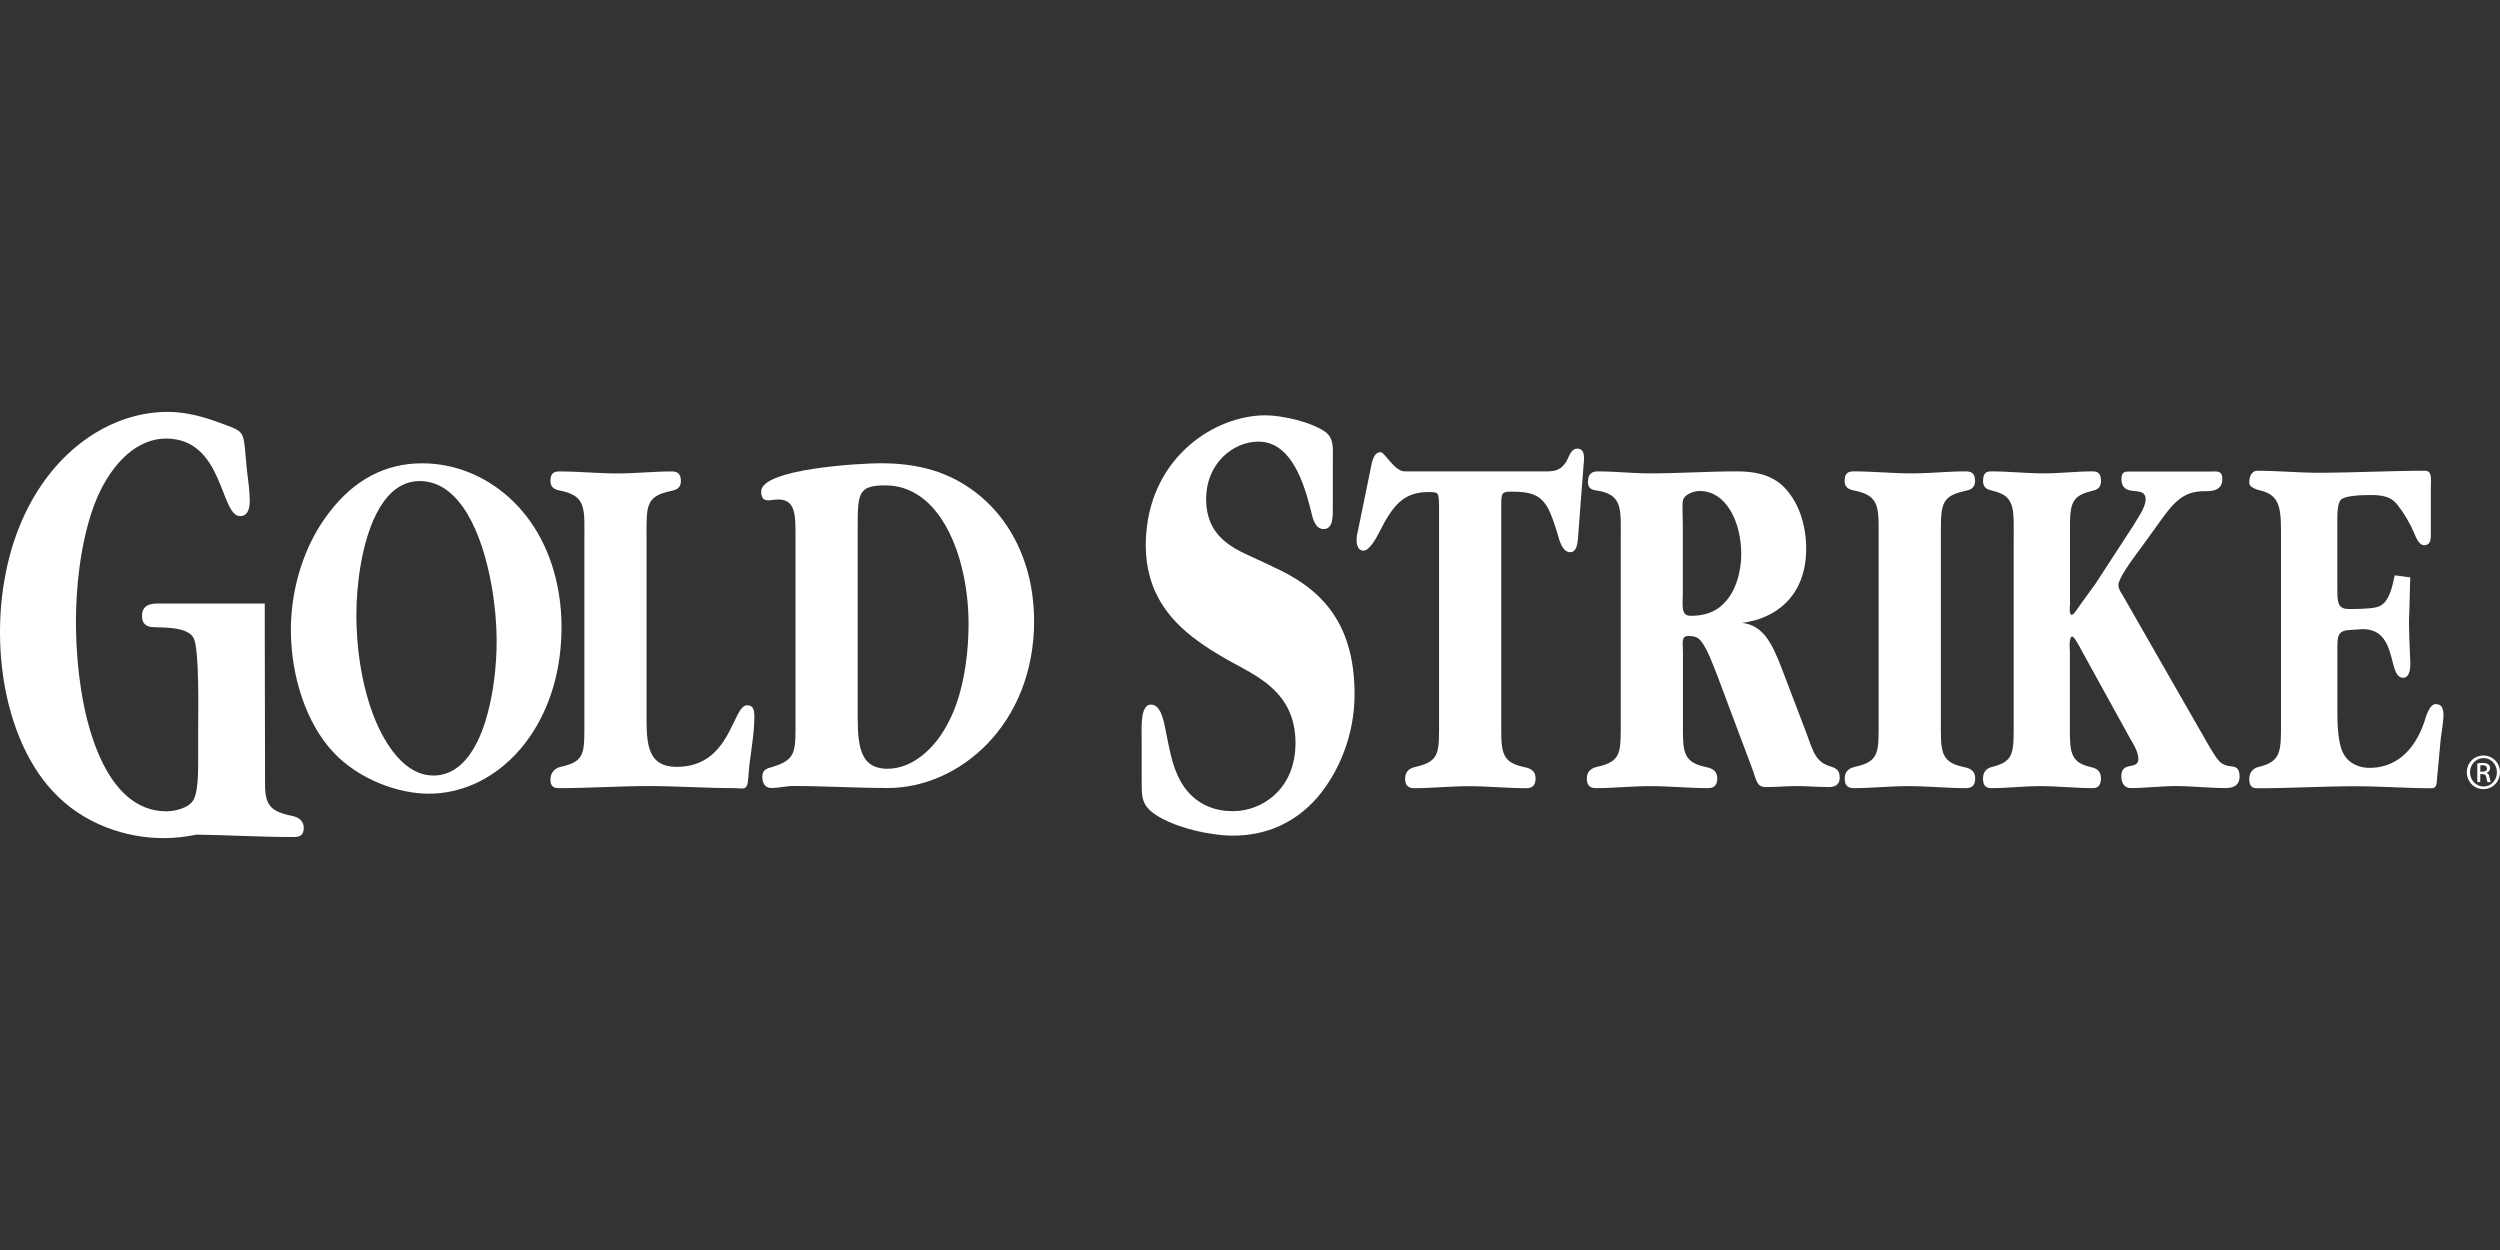
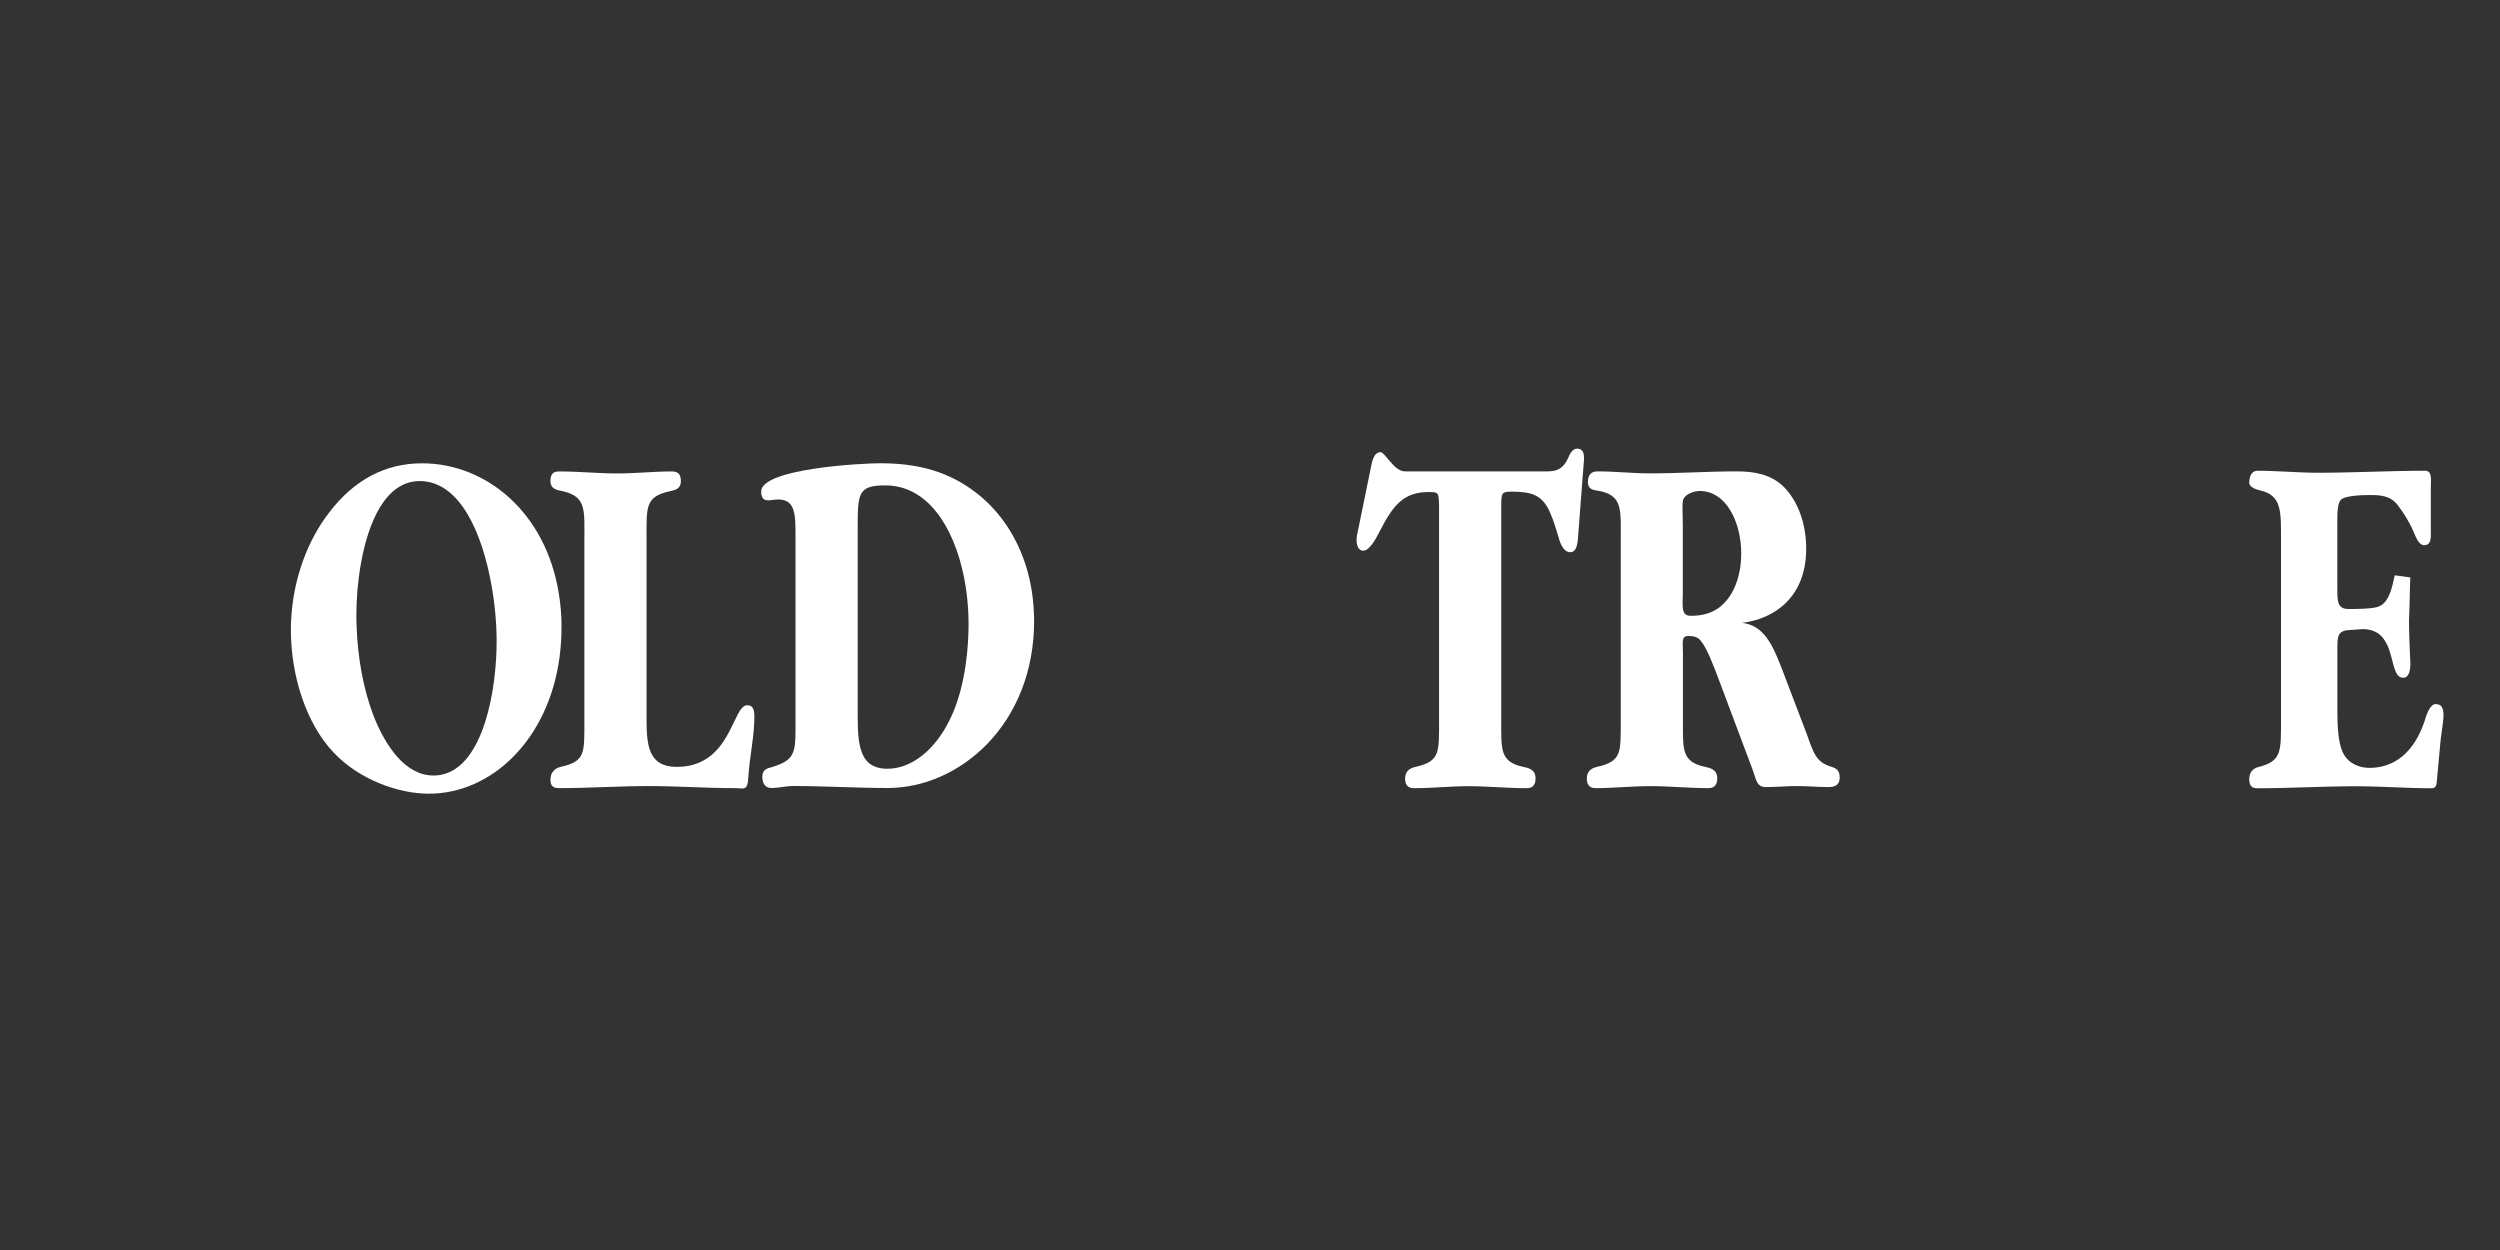
<svg xmlns="http://www.w3.org/2000/svg" id="Layer_1" viewBox="0 0 400 200">
  <rect x="0" y="0" width="400" height="200" fill="#333333" stroke="none" />
  <defs>
    <style>.cls-1{fill:#fff;}</style>
  </defs>
  <path class="cls-1" d="m119.55,112.84c-2.41,0-2.53,9.86-11.28,9.86-4.34,0-4.82-3.16-4.82-7.43v-28.77c0-5.42-.3-7.03,3.8-7.92.72-.16,1.69-.32,1.69-1.62s-.66-1.53-1.51-1.53c-2.84,0-5.73.32-8.62.32-3.14,0-6.15-.32-9.29-.32-.85,0-1.45.24-1.45,1.53,0,1.38,1.21,1.46,1.93,1.62,3.86.89,3.5,2.99,3.5,7.92v28.77c0,5.25.18,6.54-3.8,7.43-.72.16-1.63.73-1.63,2.02,0,1.21.6,1.38,1.45,1.38,4.7,0,9.53-.33,14.23-.33s9.17.33,13.75.33c1.45,0,2.11.56,2.23-1.7.18-3.24.97-6.55.97-9.7,0-1.13-.18-1.86-1.15-1.86" />
-   <path class="cls-1" d="m203.52,90.6l-3.76-1.75c-.46-.2-.93-.43-1.39-.67-1.93-1.01-3.81-2.39-4.75-4.74-.4-.99-.64-2.15-.64-3.53,0-5.96,4.5-9.25,8.33-9.25,4.65,0,6.88,4.99,8.29,10.47.06.25.13.49.19.74.29,1.34.73,2.78,1.99,2.78,1.62,0,1.47-2.26,1.47-3.91v-6.99c0-1.96.22-3.6-1.18-4.63-2.28-1.64-7-2.67-9.58-2.67-8.07,0-18.15,6.54-19.09,18.89-.05.61-.08,1.24-.08,1.88,0,1.91.25,3.62.69,5.17,1.92,6.79,7.55,10.37,12.29,13.13,4.57,2.57,10.98,5.04,10.98,13.37,0,7.4-5.38,10.9-10.02,10.9-2.73,0-5.61-.93-7.67-3.7-1.77-2.46-2.29-5.24-2.95-8.53-.37-1.74-.74-4.83-2.5-4.83s-1.47,3.9-1.47,5.55v5.65c0,3.39-.22,4.73,2.14,6.37,3.17,2.16,8.92,3.4,12.46,3.4,4.94,0,9.73-1.75,13.56-6.17,3.46-4.11,5.9-9.98,5.9-16.45,0-11.93-5.82-17.17-13.2-20.46" />
  <path class="cls-1" d="m293.09,122.7c-2.65-.73-2.96-2.42-4.1-5.5l-3.98-10.43c-1.45-3.72-2.84-6.71-6.27-7.11,5.19-.65,10.25-4.12,10.25-11.88,0-1.94-.31-3.79-.89-5.44-.53-1.5-1.28-2.84-2.24-3.95-.14-.16-.28-.32-.43-.47-2.11-2.1-4.94-2.5-7.54-2.5-4.65,0-9.23.32-13.93.32-2.78,0-5.55-.32-8.32-.32-.91,0-1.57.4-1.57,1.7,0,.75.34,1.07.78,1.22.37.13.8.16,1.15.23,1.78.39,2.61,1.12,3,2.32.41,1.27.32,3.06.32,5.52v28.77c0,5.25.18,6.62-3.8,7.52-.72.16-1.63.57-1.63,1.86,0,1.21.6,1.54,1.45,1.54,2.89,0,5.79-.32,8.68-.32,3.14,0,6.15.32,9.29.32.79,0,1.45-.32,1.45-1.54,0-1.45-1.15-1.7-1.93-1.86-3.8-.81-3.56-2.75-3.56-7.52v-10.75c0-1.62-.3-2.67.84-2.67.73,0,1.51.08,2.05.81.97,1.13,2.17,4.37,2.78,5.98l5.55,14.79c.54,1.62.66,2.59,2.05,2.59,1.69,0,3.32-.16,5-.16s3.32.16,5,.16c.79,0,1.81-.16,1.81-1.53,0-1.13-.54-1.46-1.27-1.7m-17.31-26.11c-1.51,1.54-3.44,1.94-5.25,1.94-1.63,0-1.27-1.62-1.27-3.64v-10.91c0-.71-.06-1.93-.05-2.89,0-.35.02-.67.05-.91.18-1.13,1.81-1.62,2.72-1.62,2.03,0,3.64,1.14,4.76,2.9,1.22,1.9,1.87,4.52,1.87,7.2,0,2.99-.96,6.14-2.83,7.92" />
-   <path class="cls-1" d="m357.05,122.62c-.71-.08-1.47-.24-2.02-.89-.76-.81-2.07-3.23-2.68-4.28l-12.59-21.98c-.28-.49-.82-1.21-.82-1.86,0-.5.47-1.39,1.07-2.36.97-1.54,2.31-3.27,2.74-3.86l.95-1.32,1.67-2.31c2.4-3.4,3.93-5.17,7.31-5.17.93,0,2.89.08,2.89-1.94,0-1.37-.82-1.21-1.58-1.21h-13.19c-.76,0-1.37,0-1.37,1.21,0,1.86,1.47,1.86,2.35,1.94.6.08,1.53.16,1.53,1.29,0,1.38-1.48,3.31-2.02,4.28l-4.16,6.39-1.83,2.82-2.4,3.31c-.33.48-.66.97-.98,1.37-.11.08-.27.32-.44.32-.44,0-.33-1.37-.28-1.62v-10.26c0-1.2,0-2.2,0-3.06.07-3.02.54-4.16,3.43-4.86.66-.16,1.53-.32,1.53-1.62s-.6-1.53-1.36-1.53c-2.56,0-5.18.32-7.8.32-2.83,0-5.56-.32-8.4-.32-.76,0-1.31.24-1.31,1.53,0,1.38,1.09,1.45,1.74,1.62,2.11.54,2.82,1.53,3.06,3.31.15,1.16.1,2.66.1,4.61v28.69c0,5.25.16,6.62-3.44,7.52-.65.16-1.47.57-1.47,1.86,0,1.21.55,1.54,1.31,1.54,2.62,0,5.23-.32,7.85-.32,2.84,0,5.56.32,8.4.32.71,0,1.31-.32,1.31-1.54,0-1.46-1.04-1.7-1.75-1.86-3.44-.81-3.22-2.75-3.22-7.52v-10.99c-.05-.33-.16-2.35.38-2.35.33,0,1.25,1.78,1.42,2.1l7.8,14.15c.43.72,1.36,2.18,1.36,3.31,0,1.94-2.73.24-2.73,2.83,0,1.29.71,1.86,1.47,1.86,2.45,0,4.85-.32,7.36-.32s5.23.32,7.86.32c.81,0,2.23-.16,2.23-1.86,0-1.29-.54-1.53-1.31-1.62" />
-   <path class="cls-1" d="m46.79,130.55c-3.51-.68-4.24-1.79-4.38-4.46l-.05-26.97v-2.56h-16.96c-1.07,0-2.68.09-2.68,1.98,0,1.46.94,1.8,1.88,1.8.11,0,.23.01.36.02,1.71.05,5.07.02,6.01,1.7.94,1.72.74,11.8.74,14.31v4.37c0,1.88.07,5.53-.67,7.09-.73,1.56-3.29,1.98-4.42,1.98-9.61,0-13.74-13.75-14.38-26.69-.06-1.23-.09-2.45-.09-3.65,0-2.76.18-5.69.55-8.56.53-4.08,1.46-8.06,2.87-11.36,2.48-5.63,6.43-9.38,10.99-9.38,9.25,0,8.64,12.41,11.86,12.41,1.01,0,1.54-.84,1.54-2.4s-.27-3.55-.47-5.11c-.6-6.15-.07-5.84-3.69-7.19-3.02-1.15-5.9-1.98-8.98-1.98-11.35,0-23,9.57-26.04,26.51C.27,95.17,0,98.12,0,101.25,0,103.28.13,105.28.37,107.23c.96,7.79,3.79,14.78,8.07,19.36,4.89,5.32,11.79,7.51,17.76,7.51,1.68,0,3.45-.18,5.22-.56,5.46.07,9.82.38,15.57.38.94,0,1.61-.24,1.61-1.44,0-1.28-1-1.76-1.81-1.92" />
  <path class="cls-1" d="m389.76,112.64c-.98,0-1.53,1.7-1.86,2.84-1.74,5.1-4.97,7.38-8.79,7.38-1.47,0-3.28-.57-4.2-2.35-.87-1.7-.93-4.7-.93-6.73v-9.48c0-1.49-.05-2.49.48-3.02.25-.25.63-.41,1.21-.46l2.35-.16c2.63,0,3.67,1.62,4.27,3.37.72,2.1.8,4.41,2.22,4.41.93,0,1.15-1.21,1.15-2.26-.02-.3-.03-.6-.04-.89-.09-2.01-.18-4.1-.18-6.07.11-2.23.11-4.61.21-6.84l-2.49-.33c-.07.27-.13.54-.18.77-.44,2.11-1.1,3.89-2.62,4.3-1.04.32-3.44.32-4.59.32-1.91,0-1.8-1.38-1.8-3.81v-9.97c0-.97-.05-3.16.6-3.72.82-.73,3.82-.73,4.75-.73,1.47,0,3.17.08,4.32,1.62.93,1.21,1.85,2.67,2.51,4.21.38.89.87,2.19,1.69,2.19,1.26,0,1.09-1.29,1.09-2.51v-6.56c0-1.46.27-2.84-.93-2.84-5.73,0-11.41.32-17.09.32-3.28,0-6.45-.32-9.72-.32-.77,0-1.31.65-1.31,1.94,0,.65,1.04,1.05,1.75,1.21,3.49.81,3.33,3.32,3.33,8.1v28.77c0,4.86.11,6.48-3.61,7.38-.65.16-1.47.65-1.47,1.94,0,1.22.54,1.46,1.31,1.46,5.24,0,10.48-.32,15.73-.32,4.04,0,8.08.32,12.13.32.71,0,.82-.49.87-1.46l.6-6.48c.11-.81.44-2.92.44-3.65,0-1.29-.33-1.86-1.2-1.86" />
  <path class="cls-1" d="m252.33,71.78c-.72,0-1.15.81-1.45,1.54-1.08,2.34-2.59,2.1-4.46,2.1h-21.65c-1.69,0-3.2-3.07-3.86-3.07-1.15,0-1.39,1.53-1.63,2.75l-1.03,5.03-.82,4.01-.08.41c-.12.57-.3,1.21-.3,1.78,0,.97.3,1.78,1.08,1.78.96,0,1.99-1.86,2.48-2.83.33-.65.65-1.25.96-1.8,1.1-1.93,2.16-3.27,3.61-4.02.93-.48,2.02-.73,3.38-.73.85,0,1.25.02,1.46.33.2.3.2.89.23,2.02v34.11c0,5.25.18,6.62-3.8,7.52-.72.16-1.63.57-1.63,1.86,0,1.21.6,1.54,1.45,1.54,2.9,0,5.79-.32,8.68-.32,3.14,0,6.15.32,9.29.32.79,0,1.45-.32,1.45-1.54,0-1.46-1.14-1.7-1.93-1.86-3.8-.81-3.56-2.75-3.56-7.52v-34.19c0-2.1.06-2.34,1.63-2.34,3.14,0,4.62.57,5.71,2.43.66,1.11,1.17,2.67,1.82,4.84.3,1.13.85,2.42,1.87,2.42,1.27,0,1.21-2.02,1.33-3.31l.31-4.1.2-2.61.28-3.64c.12-1.37.36-2.91-1.03-2.91" />
-   <path class="cls-1" d="m314.32,78.57c.72-.16,1.69-.32,1.69-1.62s-.67-1.53-1.51-1.53c-2.84,0-5.73.32-8.62.32-3.14,0-6.15-.32-9.29-.32-.84,0-1.45.24-1.45,1.53,0,1.38,1.2,1.46,1.93,1.62.68.16,1.22.35,1.67.59,1.54.84,1.8,2.23,1.84,4.56.01.81,0,1.72,0,2.77v28.69c0,5.25.18,6.62-3.8,7.52-.72.16-1.63.57-1.63,1.86,0,1.21.6,1.54,1.45,1.54,2.89,0,5.79-.32,8.69-.32,3.14,0,6.15.32,9.29.32.78,0,1.45-.32,1.45-1.54,0-1.46-1.15-1.7-1.93-1.86-3.8-.81-3.56-2.75-3.56-7.52v-28.69c0-.47,0-.89,0-1.31,0-2.3.02-3.79.58-4.8.51-.91,1.45-1.43,3.22-1.81" />
  <path class="cls-1" d="m89.85,100.48c0-1.94-.15-3.78-.44-5.53-2.13-13.14-11.76-20.82-21.88-20.82-5.73,0-10.8,2.51-14.9,7.92-1.69,2.19-3.07,4.73-4.09,7.5-1.11,3.02-1.8,6.3-1.96,9.71-.03.51-.04,1.02-.04,1.54,0,7.35,2.47,15.03,6.87,19.64,3.98,4.21,10.19,6.55,15.2,6.55,10.11,0,19.14-8.7,20.91-21.79.2-1.52.32-3.09.32-4.72m-20.51,23.6c-4.46,0-7.66-4.69-9.59-9.62-1.64-4.34-2.49-9.23-2.68-14.08-.03-.67-.04-1.33-.04-2,0-2.4.21-5.22.69-8,1.17-6.79,3.97-13.41,9.44-13.41,6.45,0,10,8.35,11.48,16.61.57,3.18.83,6.34.83,9.01,0,.47,0,.96-.02,1.46-.26,8.25-2.77,20.04-10.11,20.04" />
  <path class="cls-1" d="m163.98,90.03c-1.44-4.28-3.87-7.89-7.03-10.57-5-4.2-10.38-5.34-16.16-5.34-2.66,0-19,.81-19,4.53,0,1.85,1.33,1.37,2.23,1.29,3.44-.32,3.26,2.5,3.26,6.62v28.21c0,5.41.24,6.71-3.62,7.92-.79.24-1.69.32-1.69,1.61s.67,1.78,1.45,1.78c1.15,0,2.35-.32,3.44-.32,5.07,0,10.13.32,15.2.32,11.4,0,23.4-10.11,23.4-26.76,0-.36-.01-.71-.03-1.07-.1-2.94-.6-5.71-1.45-8.24m-12.15,25.4c-2.17,4.37-5.85,7.59-9.83,7.59-5.01,0-4.77-4.77-4.77-10.18v-28.37c0-5.5.06-6.79,4.41-6.79,6.76,0,10.92,6.59,12.55,14.45.52,2.52.78,5.17.78,7.78,0,.31,0,.62-.01.94-.1,4.95-1.03,10.55-3.13,14.58" />
-   <path class="cls-1" d="m397.36,120.88c1.47,0,2.64,1.19,2.64,2.68s-1.17,2.7-2.65,2.7-2.66-1.18-2.66-2.7,1.19-2.68,2.66-2.68h0m0,.42c-1.19,0-2.15,1.01-2.15,2.26s.96,2.28,2.16,2.28c1.19.01,2.15-1,2.15-2.27s-.95-2.28-2.15-2.28h0Zm-.5,3.83h-.48v-2.99c.25-.04.49-.07.84-.07.45,0,.75.1.93.23.18.13.27.33.27.62,0,.4-.26.63-.58.73v.02c.26.05.44.29.5.73.07.47.15.64.19.74h-.5c-.07-.09-.14-.37-.2-.76-.07-.38-.26-.52-.65-.52h-.33v1.29Zm0-1.66h.35c.39,0,.72-.15.72-.51,0-.26-.19-.53-.72-.53-.16,0-.26.01-.35.03v1.01Z" />
</svg>